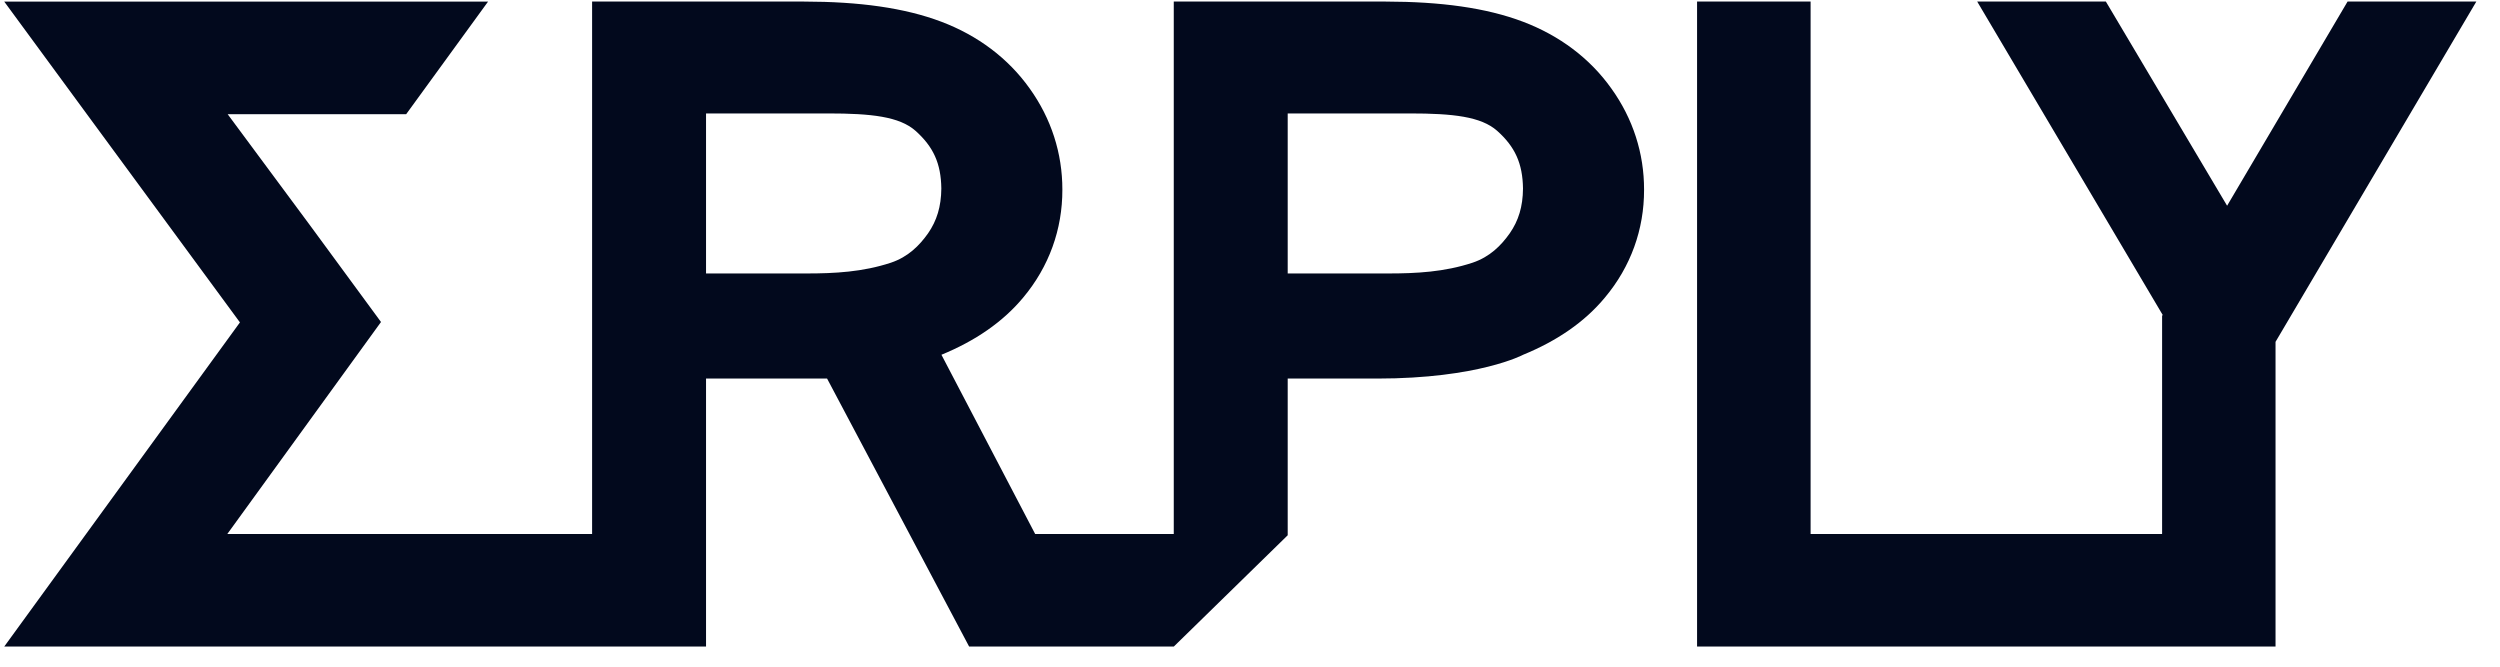
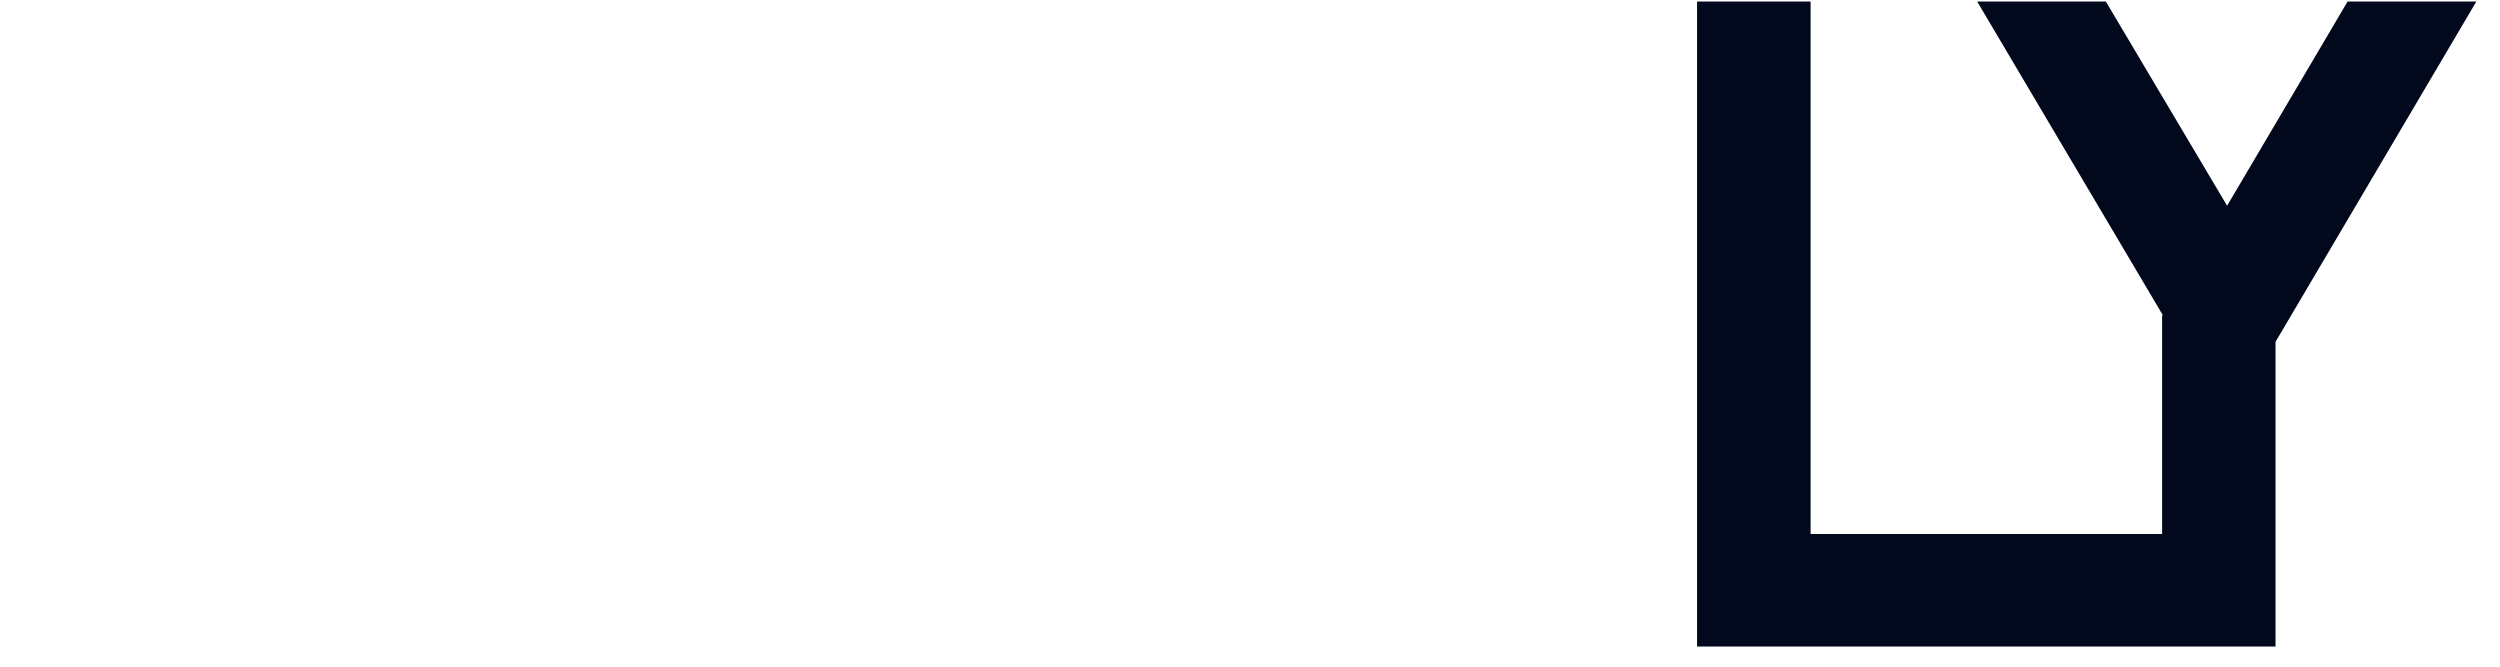
<svg xmlns="http://www.w3.org/2000/svg" width="90" height="24" viewBox="0 0 75 20" fill="none">
  <path d="M70.427 0.047L66.813 6.172L63.176 0.047H59.316L64.88 9.447L64.863 9.476V16.013L64.859 16.02L54.318 16.02V0.047H50.912V19.396H68.266V10.255L74.29 0.047H70.427Z" fill="#02091D" />
-   <path d="M45.691 0.652C44.585 0.233 43.222 0.05 41.575 0.047H35.213V16.02H31.055L28.243 10.643C29.254 10.228 30.088 9.66 30.7 8.922C31.47 8 31.874 6.882 31.871 5.689C31.872 4.598 31.537 3.557 30.892 2.657C30.245 1.747 29.336 1.067 28.241 0.652C27.134 0.233 25.773 0.049 24.125 0.047H17.763V14.657V16.02H6.819L11.43 9.66L9.308 6.77L6.83 3.426H12.185L14.642 0.048H0.127L2.607 3.426L7.198 9.672L0.127 19.397H4.372H17.765H21.181V11.356H24.812L27.284 16.02L29.074 19.397H35.214L38.631 16.058V11.357H41.315C44.36 11.357 45.694 10.643 45.694 10.643C46.707 10.228 47.54 9.661 48.151 8.922C48.922 8.001 49.325 6.883 49.322 5.691C49.324 4.6 48.989 3.559 48.343 2.658C47.697 1.748 46.787 1.068 45.691 0.652ZM27.842 7C27.584 7.364 27.246 7.708 26.724 7.882C25.88 8.16 25.043 8.204 24.198 8.204H21.181V3.403H24.842C26.142 3.403 26.982 3.497 27.465 3.924C28 4.402 28.23 4.901 28.24 5.654C28.235 6.2 28.104 6.621 27.842 7ZM45.292 7C45.035 7.364 44.695 7.708 44.174 7.882C43.331 8.16 42.494 8.204 41.647 8.204H38.631V3.403H42.291C43.593 3.403 44.431 3.497 44.914 3.924C45.45 4.402 45.679 4.901 45.69 5.654C45.686 6.2 45.555 6.621 45.292 7Z" fill="#02091D" />
</svg>